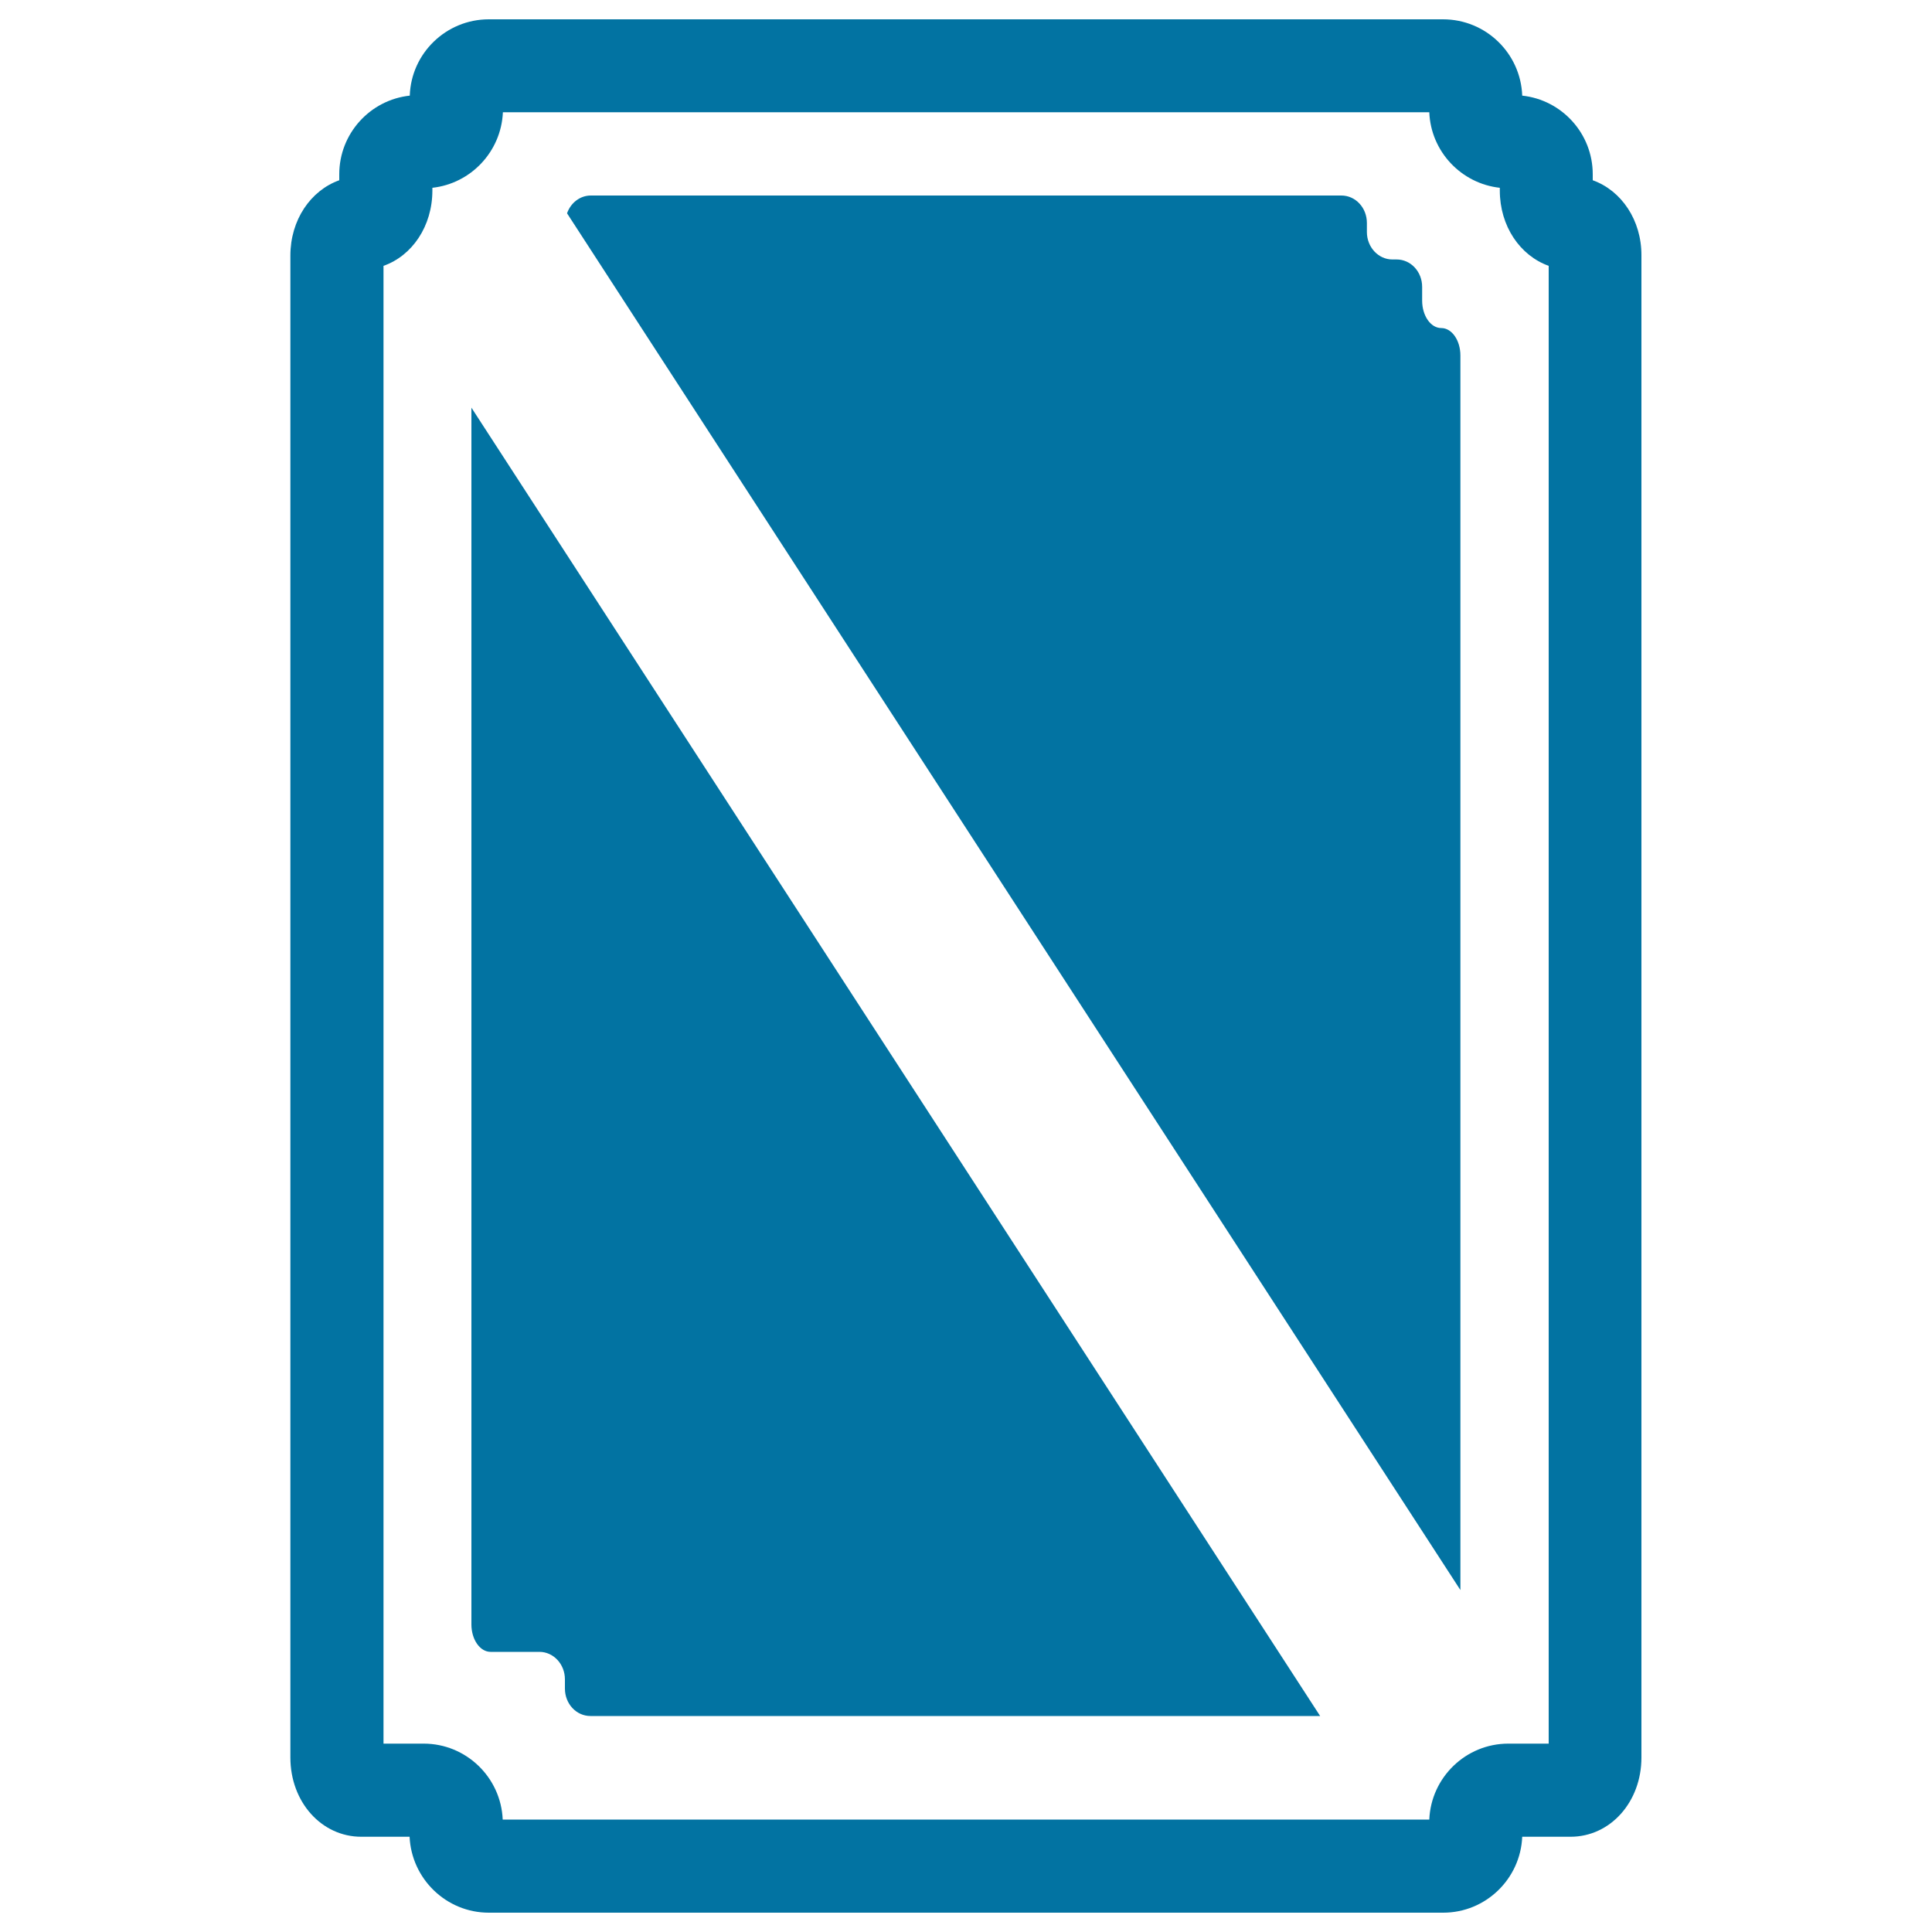
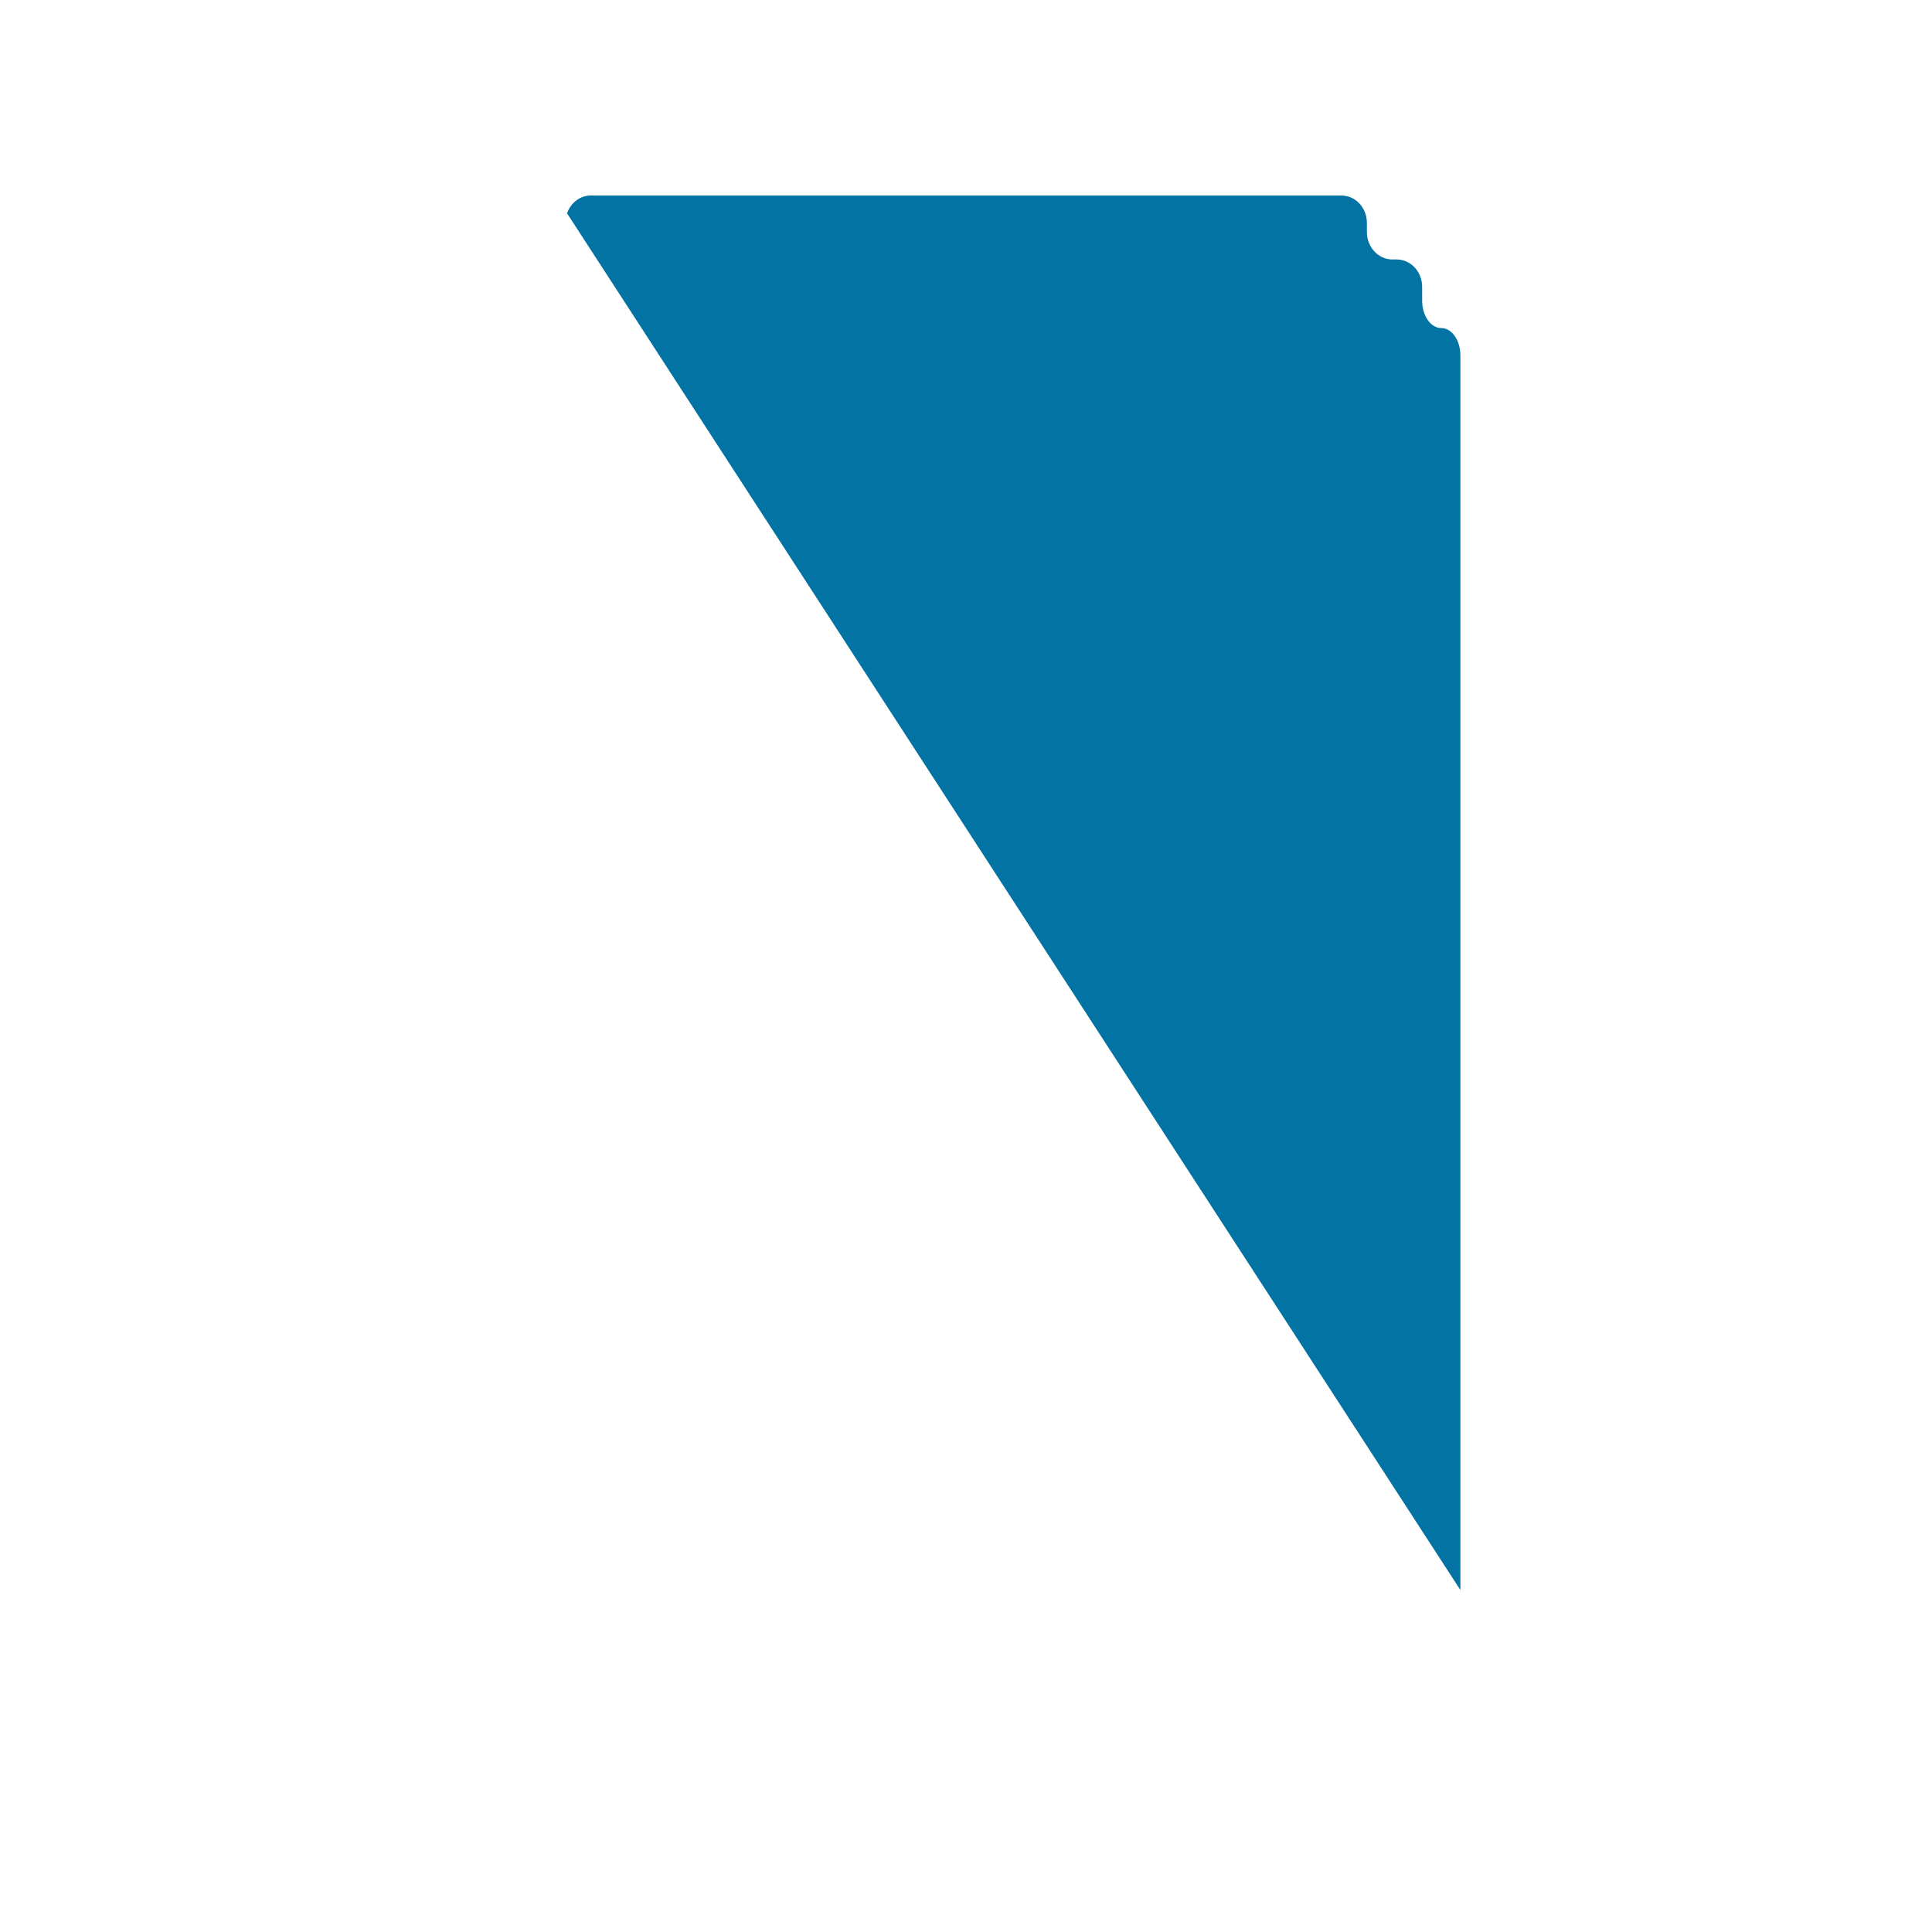
<svg xmlns="http://www.w3.org/2000/svg" viewBox="0 0 1000 1000" style="fill:#0273a2">
  <title>Rectangular Shield With Diagonal White Detail SVG icon</title>
  <g>
    <g>
-       <path d="M824.4,93.3v-3.1c0-21.1-16-38.5-36.5-40.7C787.1,27.6,769.1,10,746.9,10H253c-22.1,0-40.2,17.6-40.9,39.5c-20.5,2.2-36.5,19.6-36.5,40.7v3.1c-14.8,5.3-25.3,20.5-25.3,39v777.4c0,23,16.1,41,36.7,41h25C213,972.5,231,990,253,990h494c22,0,40-17.5,40.9-39.3h25c20.6,0,36.7-18,36.7-41V132.3C849.7,113.9,839.2,98.6,824.4,93.3z M801.5,902.5h-20.8c-22,0-40,17.5-40.9,39.3H260.2c-0.9-21.8-18.9-39.3-40.9-39.3h-20.8V137.6c14.8-5.2,25.3-20.5,25.3-39v-1.4c19.9-2.2,35.6-18.7,36.5-39.1h479.5c0.8,20.3,16.5,36.9,36.5,39.1v1.4c0,18.5,10.5,33.7,25.3,39V902.5z" />
-       <path d="M244,840.8c0,7.9,4.5,14.2,9.9,14.2h9.9h15.4c7.3,0,13.2,6.4,13.2,14.2v4.8c0,7.9,5.9,14.2,13.2,14.2h377.7L244,211V840.8z" />
      <path d="M746,169.8c-5.5,0-9.9-6.4-9.9-14.2v-7.1c0-7.9-5.9-14.2-13.2-14.2h-2.2c-7.3,0-13.2-6.4-13.2-14.2v-4.7c0-7.9-5.9-14.2-13.2-14.2H305.8c-5.6,0-10.4,3.8-12.3,9.2l462.4,712.6V184C755.9,176.2,751.5,169.8,746,169.8z" />
    </g>
  </g>
</svg>